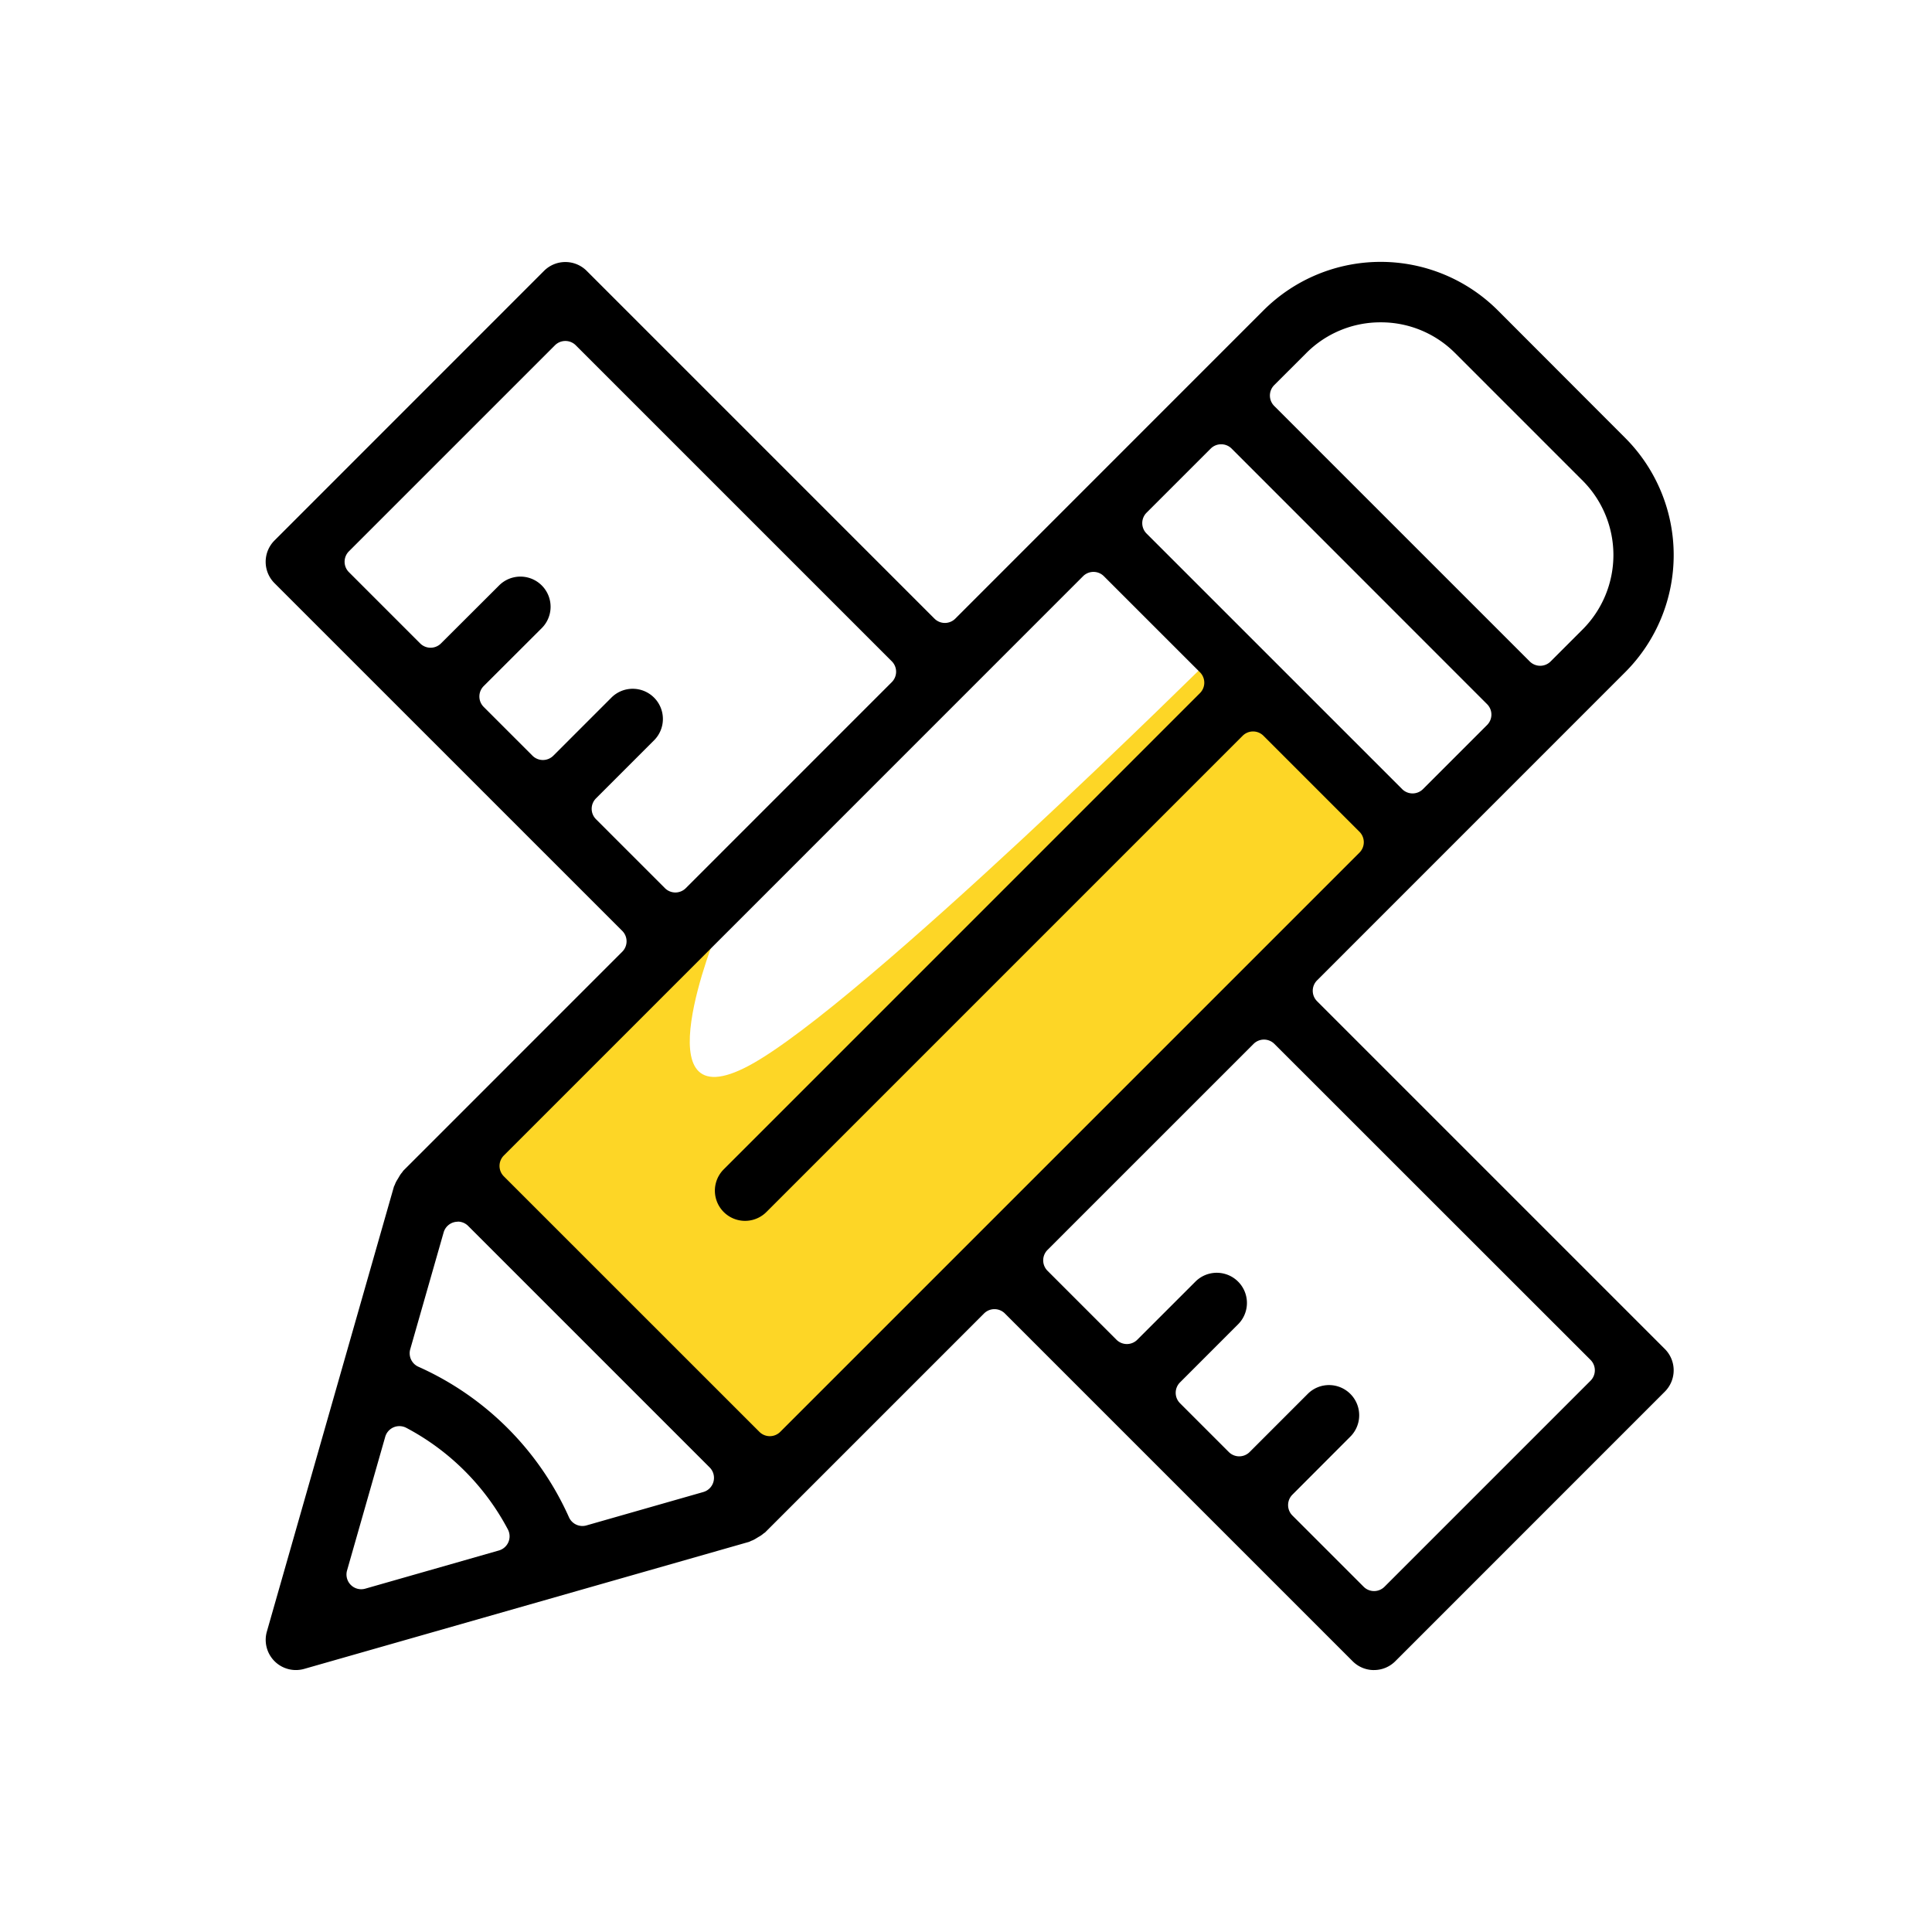
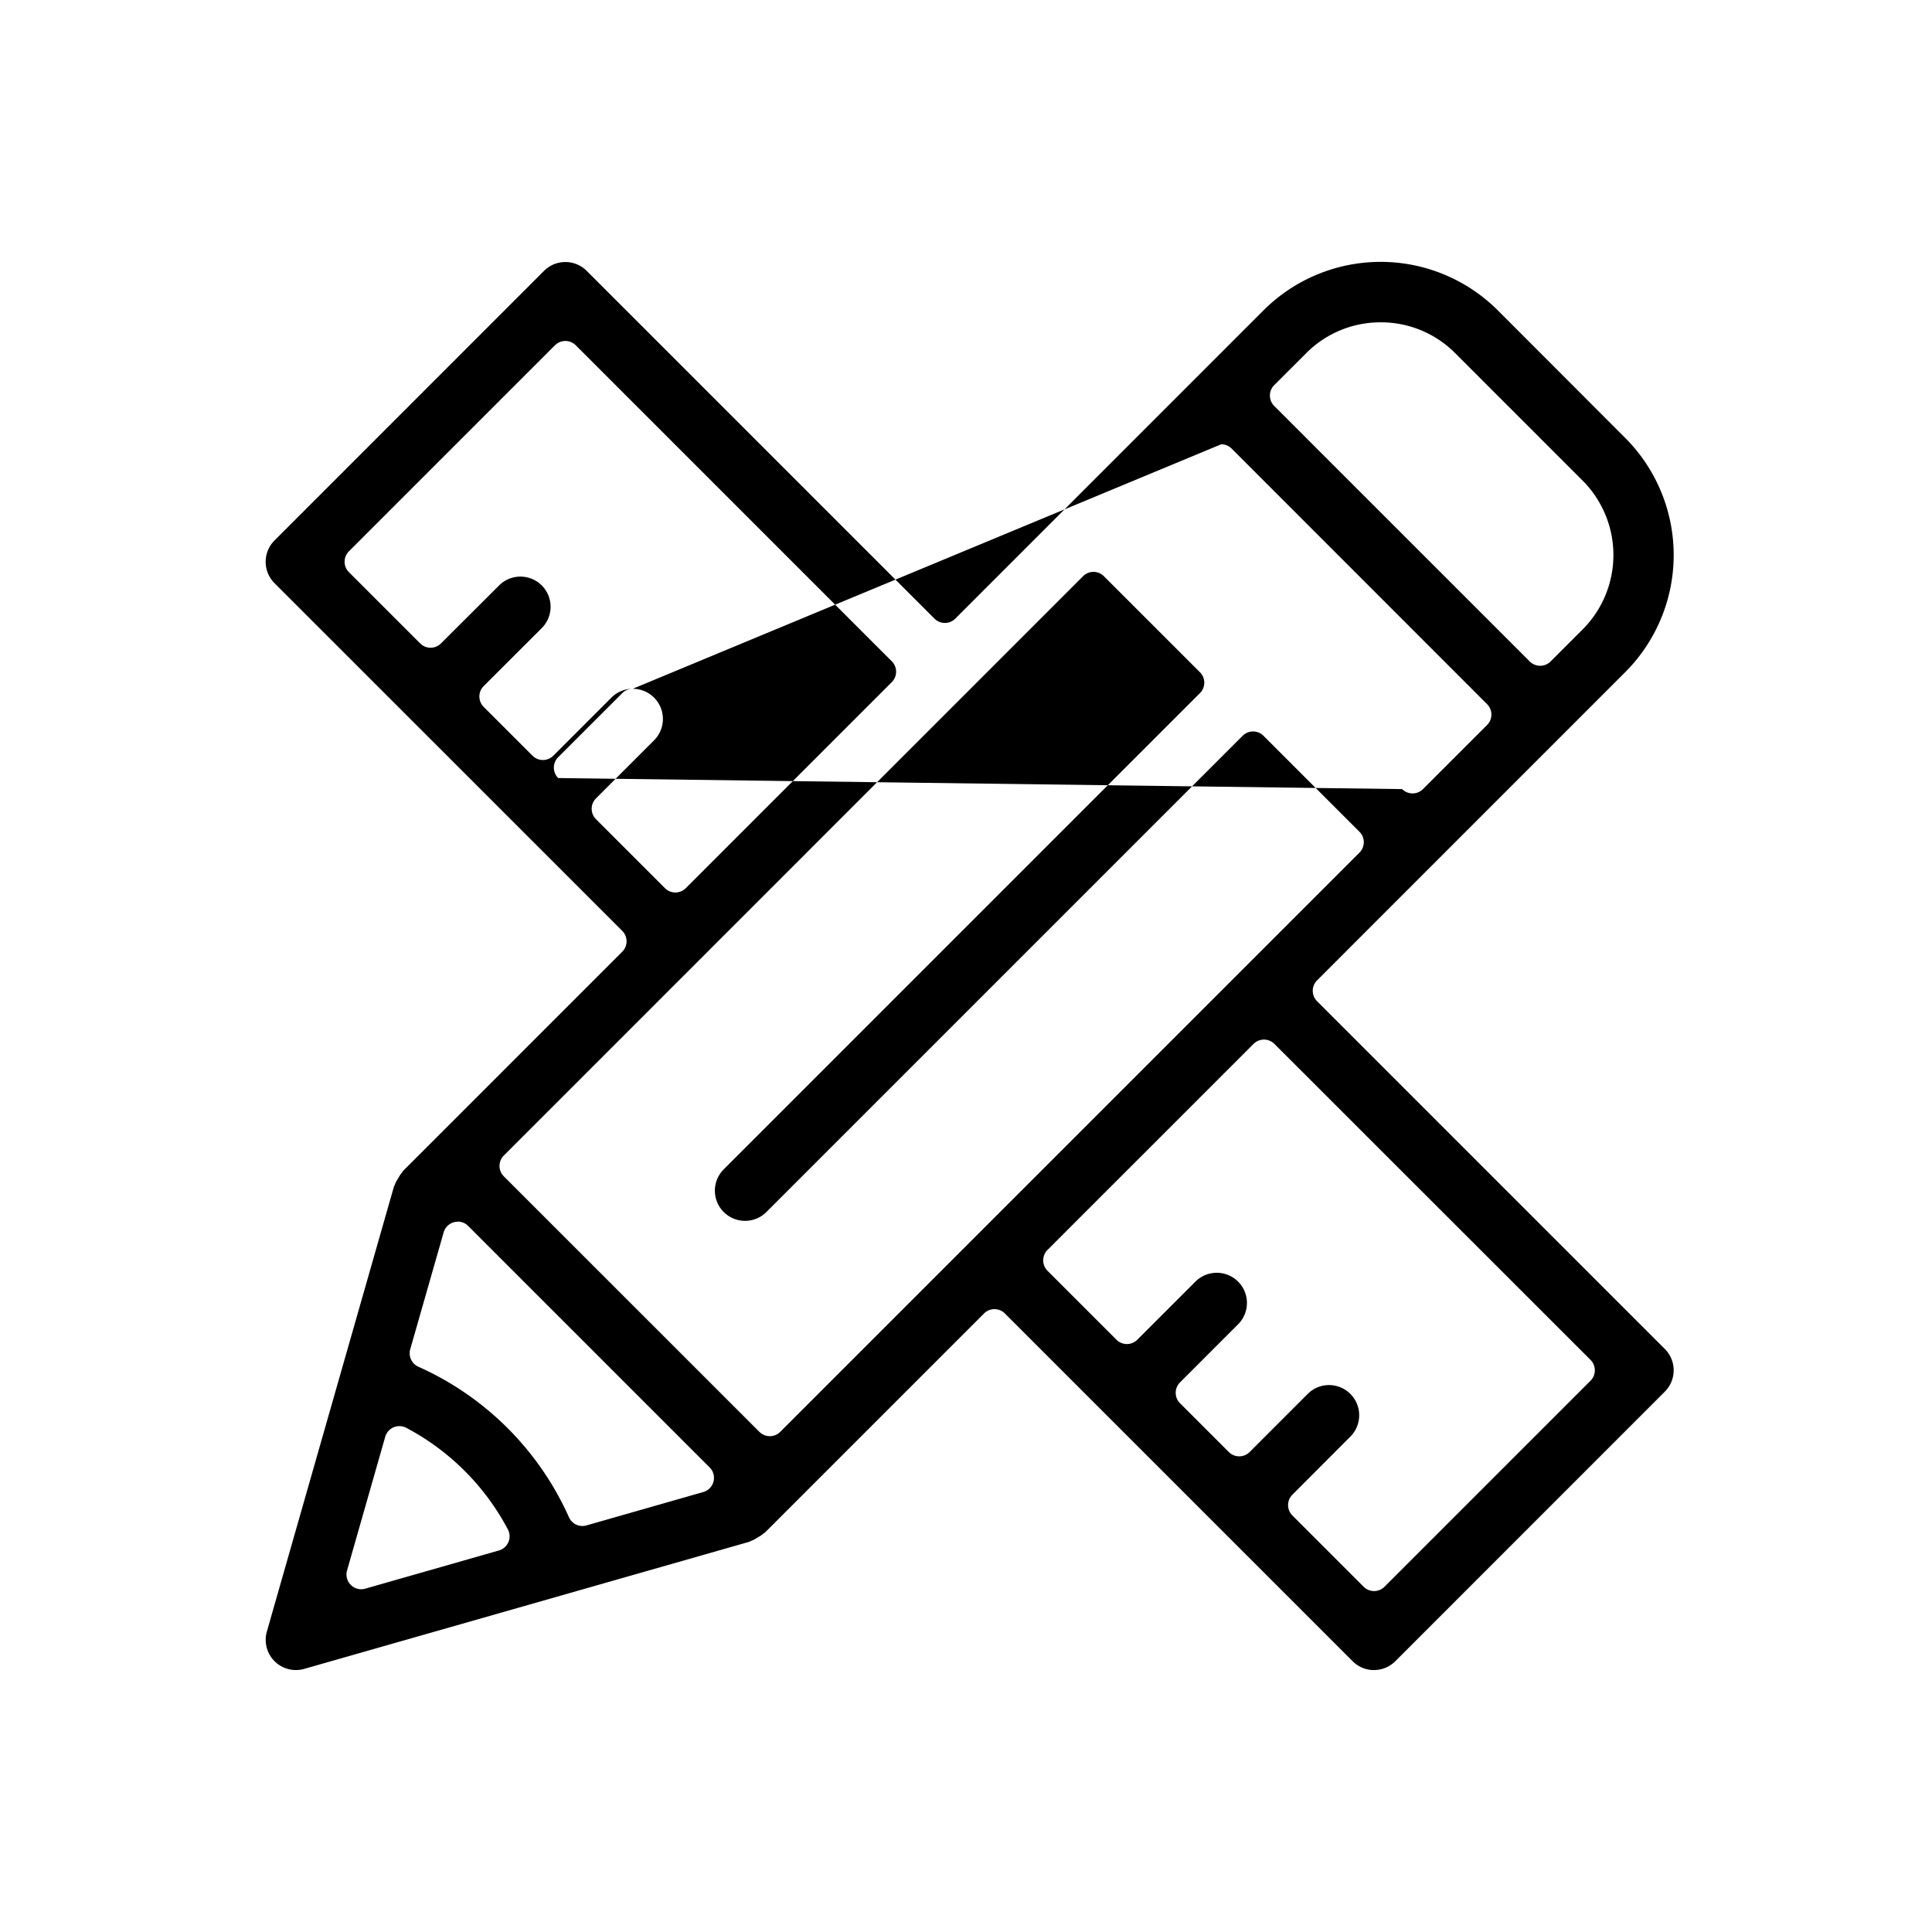
<svg xmlns="http://www.w3.org/2000/svg" width="80" height="80" viewBox="0 0 80 80">
  <defs>
    <clipPath id="clip-path">
      <rect id="Rectangle_2618" data-name="Rectangle 2618" width="80" height="80" transform="translate(-3 111.5)" fill="#d83a3a" />
    </clipPath>
  </defs>
  <g id="rea1" transform="translate(3 -111.5)">
    <g id="Groupe_de_masques_22" data-name="Groupe de masques 22" clip-path="url(#clip-path)">
      <g id="Groupe_6001" data-name="Groupe 6001" transform="translate(8 122.347)">
-         <path id="Tracé_4669" data-name="Tracé 4669" d="M39.212,16.351S24.622,30.806,20.022,33.274s-1.339-5.526-1.339-5.526L8,37.366,20.9,50.037,47.3,23.866Z" fill="#fdd626" />
-         <path id="Tracé_4670" data-name="Tracé 4670" d="M45.893,58.307a1.24,1.24,0,0,1-.883-.366l-14.4-14.4a.61.61,0,0,0-.863,0l-9.07,9.07a.769.769,0,0,0-.1.074,1.093,1.093,0,0,1-.167.109l-.1.061a1.08,1.08,0,0,1-.156.083.758.758,0,0,0-.123.056L1.593,58.259a1.275,1.275,0,0,1-.343.047,1.25,1.25,0,0,1-1.2-1.592L5.314,38.281a.75.75,0,0,0,.054-.121,1.163,1.163,0,0,1,.092-.171l.064-.107a1.054,1.054,0,0,1,.09-.139.785.785,0,0,0,.082-.11l9.07-9.071a.61.61,0,0,0,0-.863L.366,13.3a1.251,1.251,0,0,1,0-1.767L11.527.369a1.249,1.249,0,0,1,1.767,0l14.4,14.4a.61.61,0,0,0,.863,0L41.323,2a6.865,6.865,0,0,1,9.694,0L56.3,7.29a6.863,6.863,0,0,1,0,9.693L43.537,29.748a.61.61,0,0,0,0,.863l14.4,14.4a1.249,1.249,0,0,1,0,1.767L46.777,57.94a1.241,1.241,0,0,1-.884.366m-1.86-11.8a1.25,1.25,0,0,1,.883,2.133l-2.4,2.405a.61.61,0,0,0,0,.863l2.95,2.95a.61.61,0,0,0,.863,0l8.531-8.531a.61.61,0,0,0,0-.863L41.77,32.379a.61.61,0,0,0-.863,0L32.375,40.91a.611.611,0,0,0,0,.863l2.855,2.855a.61.61,0,0,0,.863,0L38.5,42.222a1.249,1.249,0,0,1,1.767,1.767l-2.405,2.406a.61.61,0,0,0,0,.863l2.02,2.02a.61.61,0,0,0,.863,0l2.405-2.406a1.241,1.241,0,0,1,.883-.366m-38.495,1.7a.61.61,0,0,0-.587.443L3.371,54.181a.61.61,0,0,0,.755.755l5.532-1.581a.61.61,0,0,0,.373-.87,10.091,10.091,0,0,0-4.208-4.209.611.611,0,0,0-.284-.07m2.418-8.464a.61.61,0,0,0-.587.443L5.987,45.022a.611.611,0,0,0,.338.725A12.342,12.342,0,0,1,12.56,51.98a.61.61,0,0,0,.557.361.6.6,0,0,0,.168-.024l4.836-1.382a.61.61,0,0,0,.264-1.019l-10-10a.611.611,0,0,0-.432-.179M34.279,12.834a.608.608,0,0,0-.432.179L9.863,37a.61.61,0,0,0,0,.863L20.445,48.443a.61.61,0,0,0,.863,0L45.293,24.458a.61.61,0,0,0,0-.863l-3.975-3.975a.61.61,0,0,0-.863,0l-19.72,19.72a1.249,1.249,0,1,1-1.767-1.767l19.72-19.72a.61.61,0,0,0,0-.863L34.71,13.013a.608.608,0,0,0-.432-.179M15.2,17.674a1.25,1.25,0,0,1,.884,2.133l-2.405,2.405a.61.61,0,0,0,0,.863l2.855,2.855a.61.61,0,0,0,.863,0l8.53-8.531a.61.61,0,0,0,0-.863L12.842,3.451a.61.61,0,0,0-.863,0L3.448,11.982a.61.61,0,0,0,0,.863l2.95,2.95a.61.61,0,0,0,.863,0l2.405-2.4a1.249,1.249,0,1,1,1.767,1.767L9.029,17.562a.61.61,0,0,0,0,.863l2.02,2.02a.611.611,0,0,0,.863,0l2.405-2.405a1.242,1.242,0,0,1,.883-.366M39.564,7.55a.609.609,0,0,0-.432.179l-2.655,2.654a.61.61,0,0,0,0,.863L47.06,21.828a.61.61,0,0,0,.863,0l2.654-2.654a.61.61,0,0,0,0-.863L40,7.729a.608.608,0,0,0-.432-.179M46.17,2.5a4.327,4.327,0,0,0-3.08,1.274L41.763,5.1a.61.61,0,0,0,0,.863L52.344,16.543a.611.611,0,0,0,.863,0l1.328-1.328a4.362,4.362,0,0,0,0-6.159L49.25,3.771A4.328,4.328,0,0,0,46.17,2.5" />
+         <path id="Tracé_4670" data-name="Tracé 4670" d="M45.893,58.307a1.24,1.24,0,0,1-.883-.366l-14.4-14.4a.61.61,0,0,0-.863,0l-9.07,9.07a.769.769,0,0,0-.1.074,1.093,1.093,0,0,1-.167.109l-.1.061a1.08,1.08,0,0,1-.156.083.758.758,0,0,0-.123.056L1.593,58.259a1.275,1.275,0,0,1-.343.047,1.25,1.25,0,0,1-1.2-1.592L5.314,38.281a.75.75,0,0,0,.054-.121,1.163,1.163,0,0,1,.092-.171l.064-.107a1.054,1.054,0,0,1,.09-.139.785.785,0,0,0,.082-.11l9.07-9.071a.61.61,0,0,0,0-.863L.366,13.3a1.251,1.251,0,0,1,0-1.767L11.527.369a1.249,1.249,0,0,1,1.767,0l14.4,14.4a.61.61,0,0,0,.863,0L41.323,2a6.865,6.865,0,0,1,9.694,0L56.3,7.29a6.863,6.863,0,0,1,0,9.693L43.537,29.748a.61.61,0,0,0,0,.863l14.4,14.4a1.249,1.249,0,0,1,0,1.767L46.777,57.94a1.241,1.241,0,0,1-.884.366m-1.86-11.8a1.25,1.25,0,0,1,.883,2.133l-2.4,2.405a.61.61,0,0,0,0,.863l2.95,2.95a.61.61,0,0,0,.863,0l8.531-8.531a.61.61,0,0,0,0-.863L41.77,32.379a.61.61,0,0,0-.863,0L32.375,40.91a.611.611,0,0,0,0,.863l2.855,2.855a.61.61,0,0,0,.863,0L38.5,42.222a1.249,1.249,0,0,1,1.767,1.767l-2.405,2.406a.61.61,0,0,0,0,.863l2.02,2.02a.61.61,0,0,0,.863,0l2.405-2.406a1.241,1.241,0,0,1,.883-.366m-38.495,1.7a.61.61,0,0,0-.587.443L3.371,54.181a.61.61,0,0,0,.755.755l5.532-1.581a.61.61,0,0,0,.373-.87,10.091,10.091,0,0,0-4.208-4.209.611.611,0,0,0-.284-.07m2.418-8.464a.61.61,0,0,0-.587.443L5.987,45.022a.611.611,0,0,0,.338.725A12.342,12.342,0,0,1,12.56,51.98a.61.61,0,0,0,.557.361.6.6,0,0,0,.168-.024l4.836-1.382a.61.61,0,0,0,.264-1.019l-10-10a.611.611,0,0,0-.432-.179M34.279,12.834a.608.608,0,0,0-.432.179L9.863,37a.61.61,0,0,0,0,.863L20.445,48.443a.61.61,0,0,0,.863,0L45.293,24.458a.61.61,0,0,0,0-.863l-3.975-3.975a.61.61,0,0,0-.863,0l-19.72,19.72a1.249,1.249,0,1,1-1.767-1.767l19.72-19.72a.61.61,0,0,0,0-.863L34.71,13.013a.608.608,0,0,0-.432-.179M15.2,17.674a1.25,1.25,0,0,1,.884,2.133l-2.405,2.405a.61.61,0,0,0,0,.863l2.855,2.855a.61.61,0,0,0,.863,0l8.53-8.531a.61.61,0,0,0,0-.863L12.842,3.451a.61.61,0,0,0-.863,0L3.448,11.982a.61.61,0,0,0,0,.863l2.95,2.95a.61.61,0,0,0,.863,0l2.405-2.4a1.249,1.249,0,1,1,1.767,1.767L9.029,17.562a.61.61,0,0,0,0,.863l2.02,2.02a.611.611,0,0,0,.863,0l2.405-2.405a1.242,1.242,0,0,1,.883-.366a.609.609,0,0,0-.432.179l-2.655,2.654a.61.61,0,0,0,0,.863L47.06,21.828a.61.61,0,0,0,.863,0l2.654-2.654a.61.61,0,0,0,0-.863L40,7.729a.608.608,0,0,0-.432-.179M46.17,2.5a4.327,4.327,0,0,0-3.08,1.274L41.763,5.1a.61.61,0,0,0,0,.863L52.344,16.543a.611.611,0,0,0,.863,0l1.328-1.328a4.362,4.362,0,0,0,0-6.159L49.25,3.771A4.328,4.328,0,0,0,46.17,2.5" />
      </g>
    </g>
  </g>
</svg>